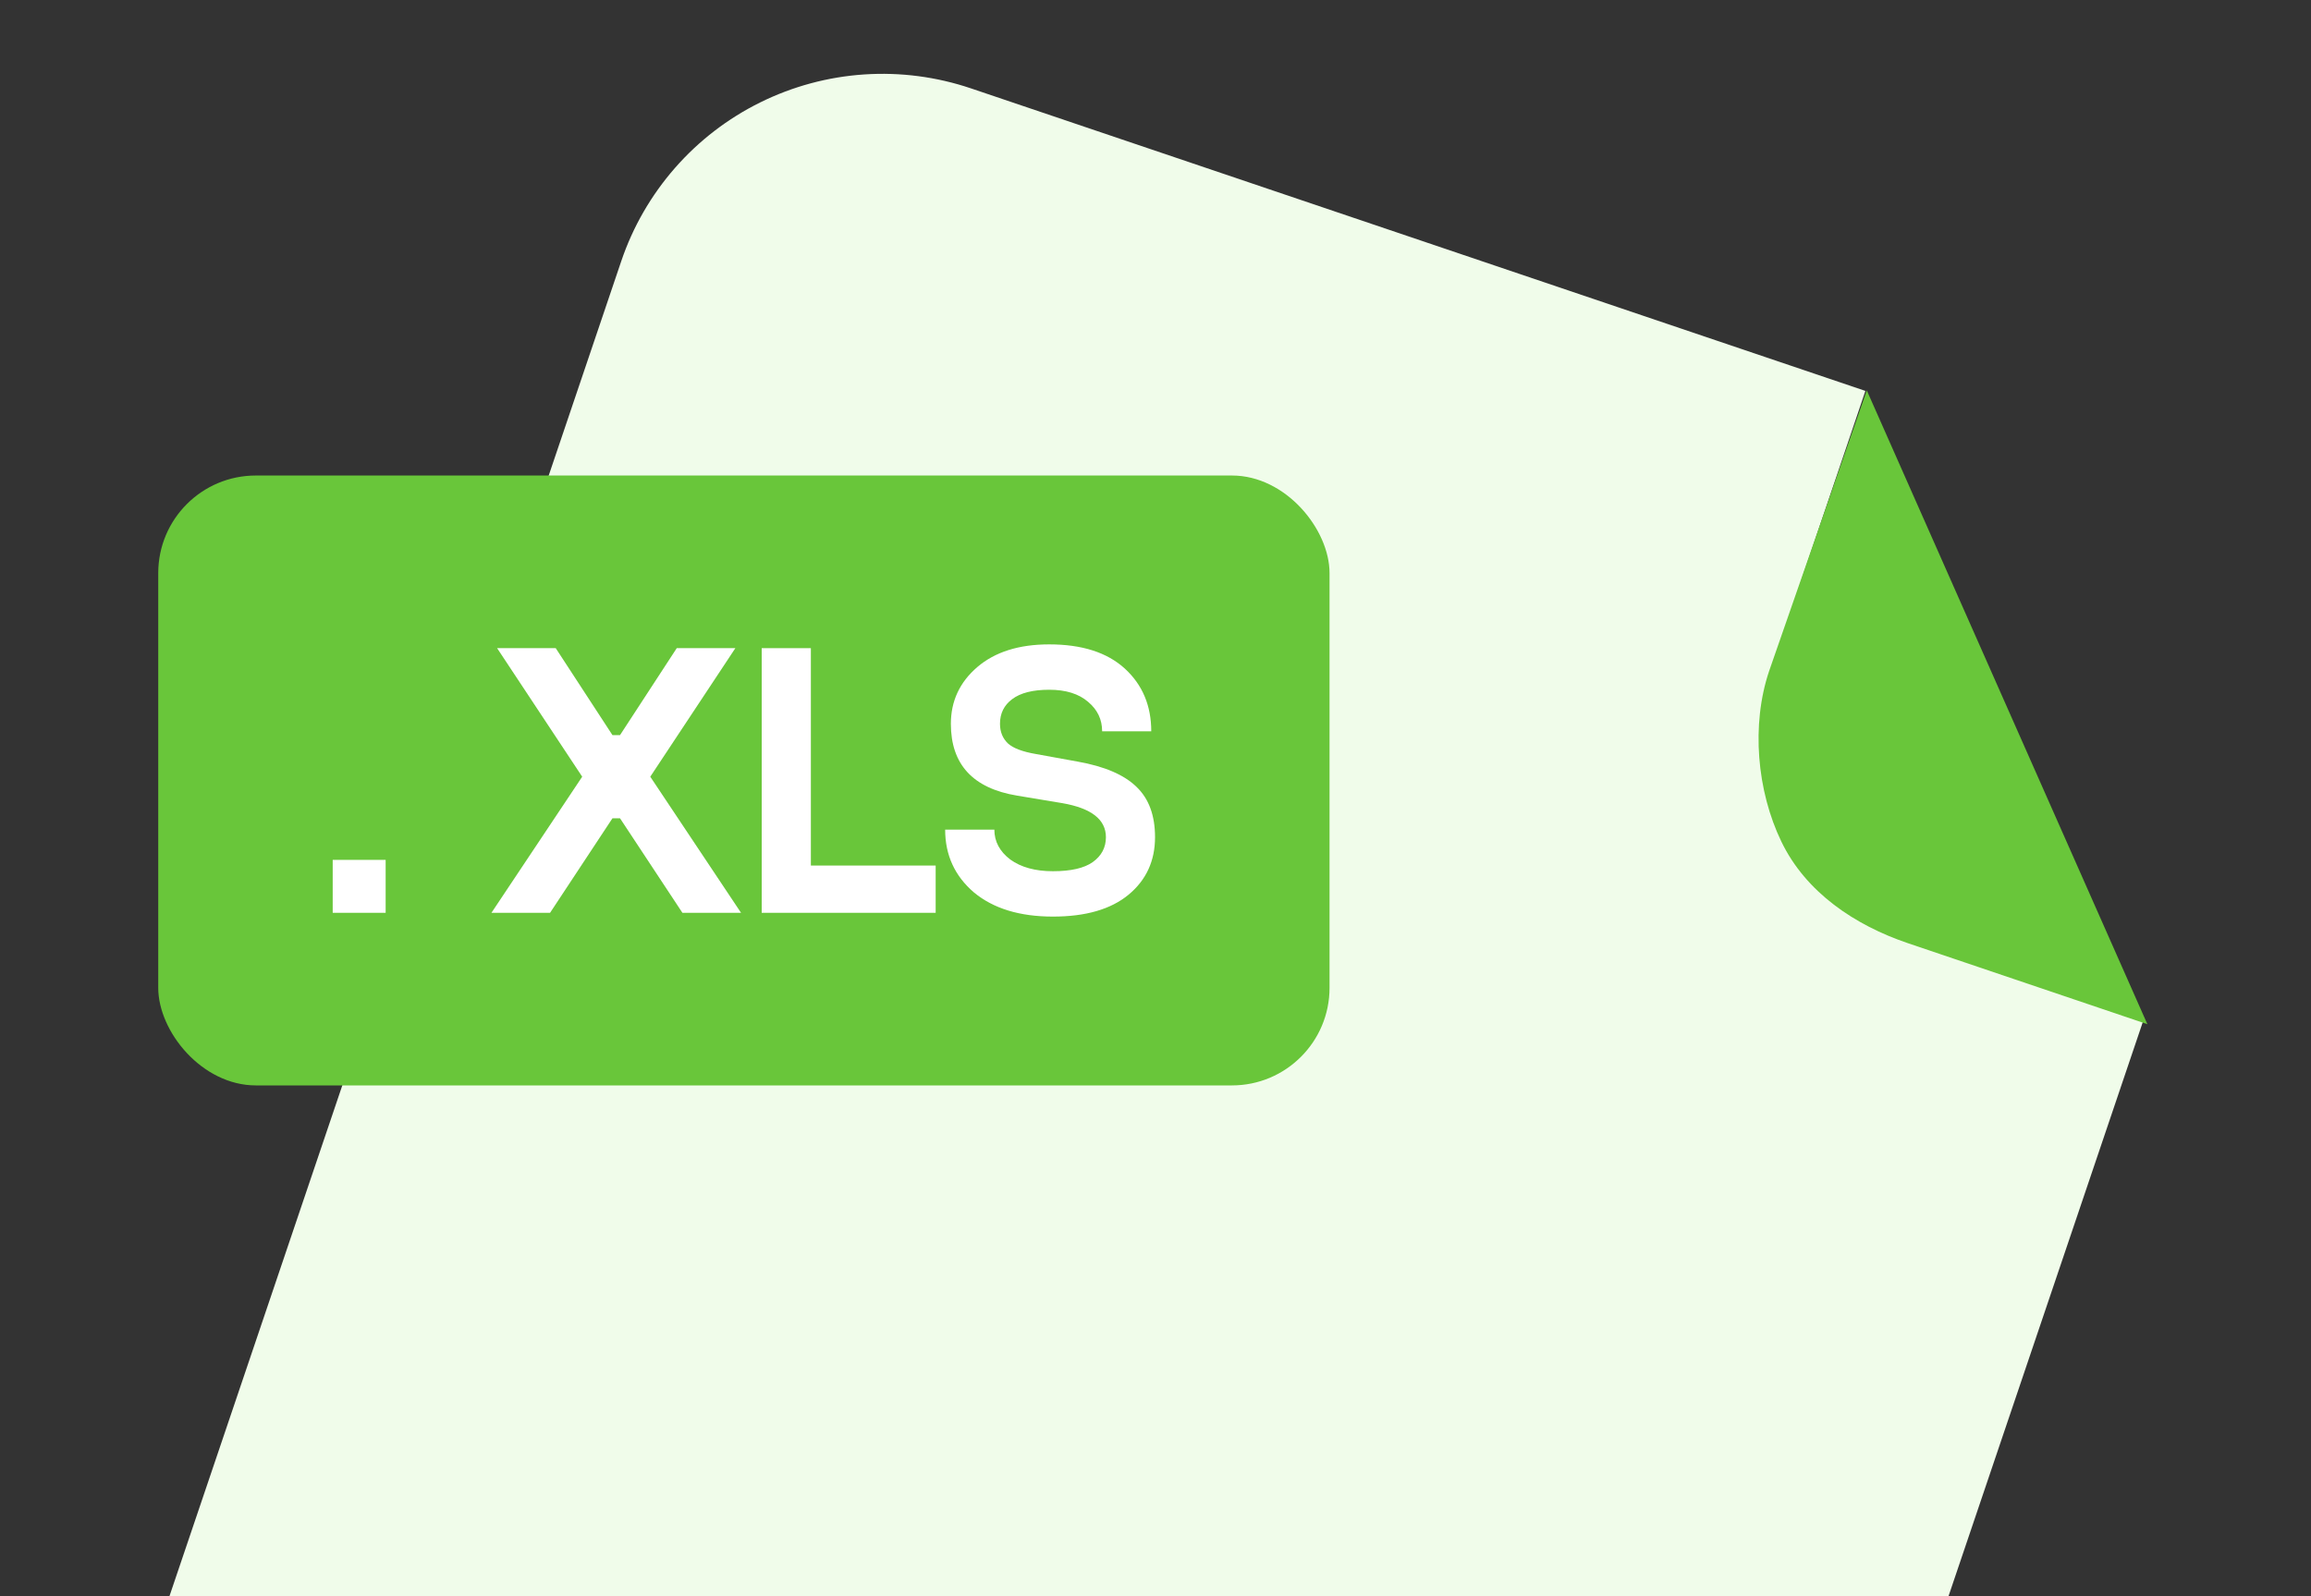
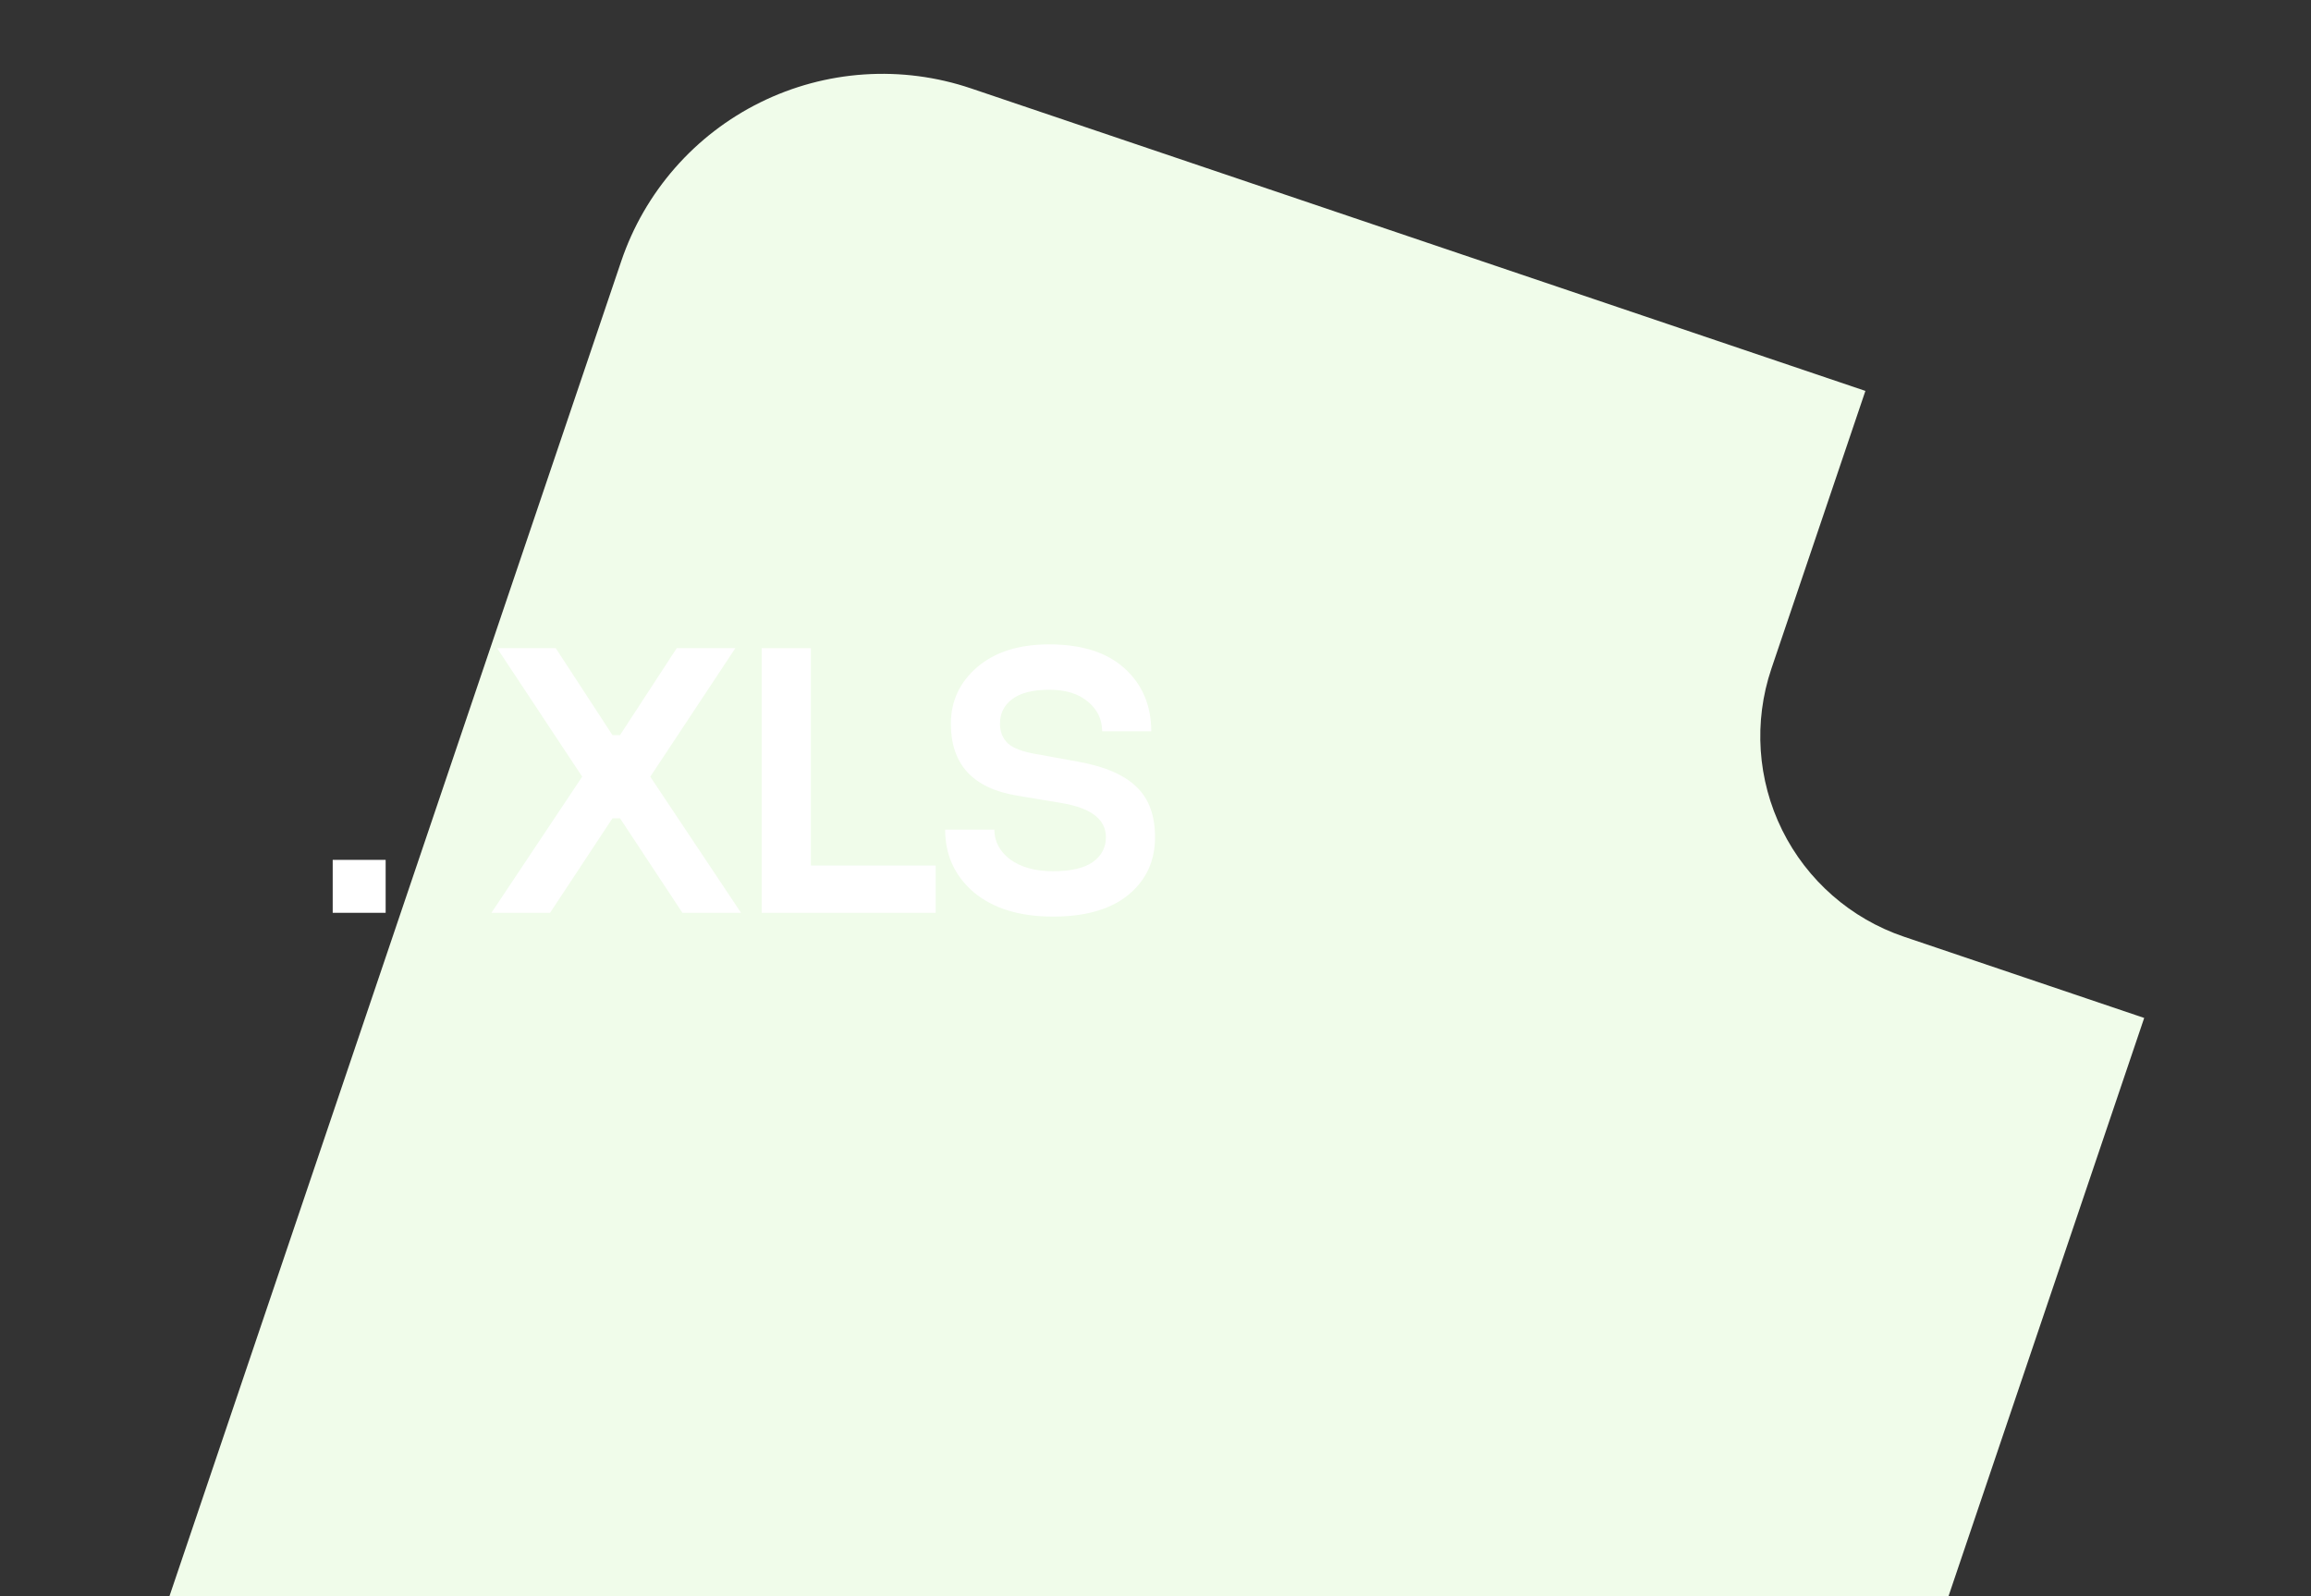
<svg xmlns="http://www.w3.org/2000/svg" width="55" height="38" viewBox="0 0 55 38" fill="none">
  <rect x="0" y="0" width="55" height="38" fill="#333333" stroke="none" />
  <path d="M45.31 22.298C44.047 21.869 43.006 20.957 42.415 19.762C41.824 18.566 41.731 17.185 42.157 15.921L44.395 9.306L23.109 2.104C22.292 1.828 21.429 1.715 20.569 1.772C19.708 1.829 18.868 2.055 18.095 2.437C17.322 2.819 16.632 3.349 16.064 3.998C15.496 4.647 15.061 5.401 14.785 6.218L2.104 43.699C1.828 44.515 1.715 45.378 1.772 46.239C1.829 47.099 2.056 47.94 2.438 48.712C2.82 49.485 3.351 50.175 4 50.743C4.649 51.31 5.403 51.745 6.22 52.021L31.774 60.666C33.423 61.224 35.226 61.104 36.787 60.333C38.347 59.561 39.538 58.202 40.096 56.553L51.03 24.233L45.31 22.298Z" fill="#F0FCEA" />
-   <path d="M51.106 24.382L45.403 22.452C44.144 22.025 42.979 21.245 42.396 20.037C41.812 18.828 41.672 17.254 42.105 15.971L44.428 9.293L51.106 24.382Z" fill="#69C63A" />
-   <rect x="3.766" y="11.32" width="27.876" height="14.519" rx="2.323" fill="#69C63A" />
  <path d="M22.494 19.75H23.665C23.665 20.032 23.791 20.269 24.043 20.461C24.3 20.647 24.64 20.74 25.059 20.74C25.485 20.74 25.8 20.668 26.005 20.524C26.215 20.374 26.32 20.176 26.32 19.93C26.32 19.51 25.974 19.24 25.285 19.12L24.204 18.94C23.154 18.766 22.63 18.196 22.63 17.23C22.63 16.69 22.84 16.24 23.259 15.88C23.68 15.52 24.25 15.34 24.97 15.34C25.75 15.34 26.349 15.532 26.77 15.916C27.189 16.3 27.399 16.798 27.399 17.41H26.23C26.23 17.128 26.119 16.894 25.896 16.708C25.674 16.516 25.366 16.42 24.97 16.42C24.579 16.42 24.285 16.495 24.087 16.645C23.895 16.789 23.799 16.984 23.799 17.23C23.799 17.422 23.863 17.578 23.988 17.698C24.114 17.812 24.337 17.896 24.654 17.95L25.645 18.13C26.287 18.244 26.755 18.445 27.049 18.733C27.343 19.015 27.489 19.414 27.489 19.93C27.489 20.494 27.279 20.95 26.86 21.298C26.439 21.646 25.84 21.82 25.059 21.82C24.267 21.82 23.64 21.628 23.178 21.244C22.723 20.854 22.494 20.356 22.494 19.75Z" fill="white" />
  <path d="M18.128 21.73V15.43H19.298V20.605H22.268V21.73H18.128Z" fill="white" />
  <path d="M11.696 21.73L13.856 18.49L11.831 15.43H13.226L14.576 17.5H14.756L16.106 15.43H17.501L15.476 18.49L17.636 21.73H16.241L14.756 19.48H14.576L13.091 21.73H11.696Z" fill="white" />
  <path d="M7.918 21.73V20.47H9.178V21.73H7.918Z" fill="white" />
</svg>